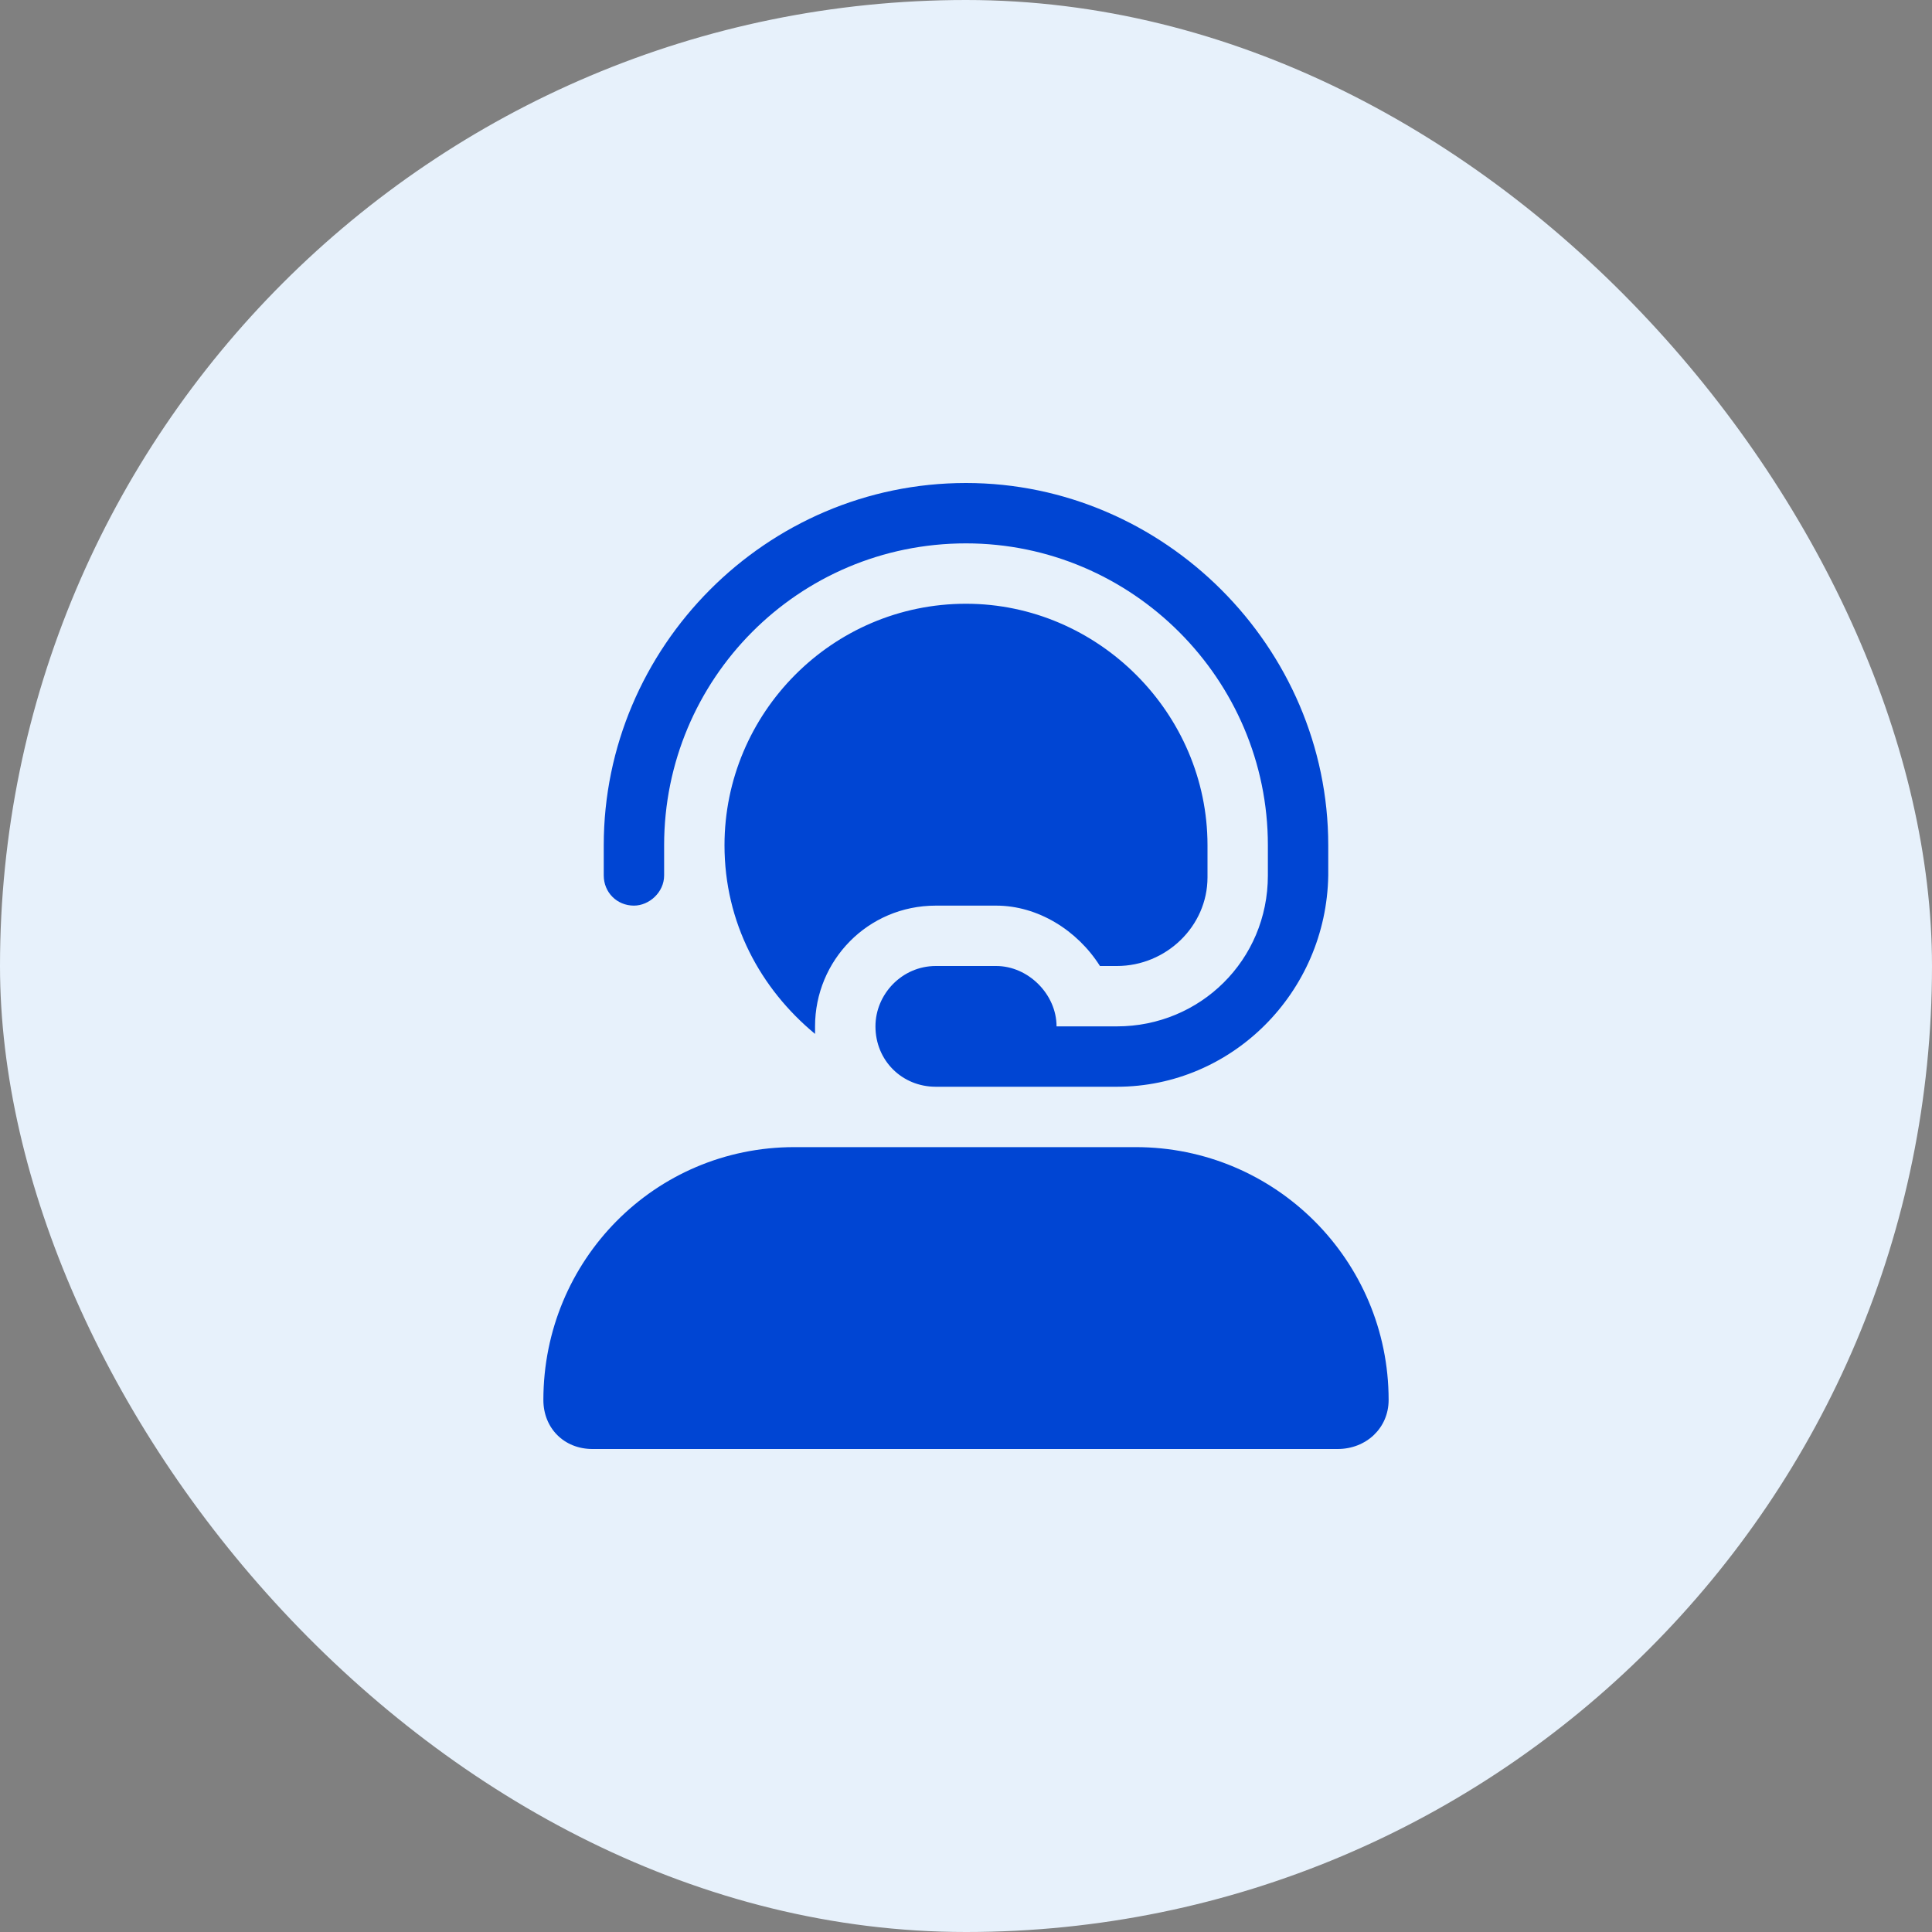
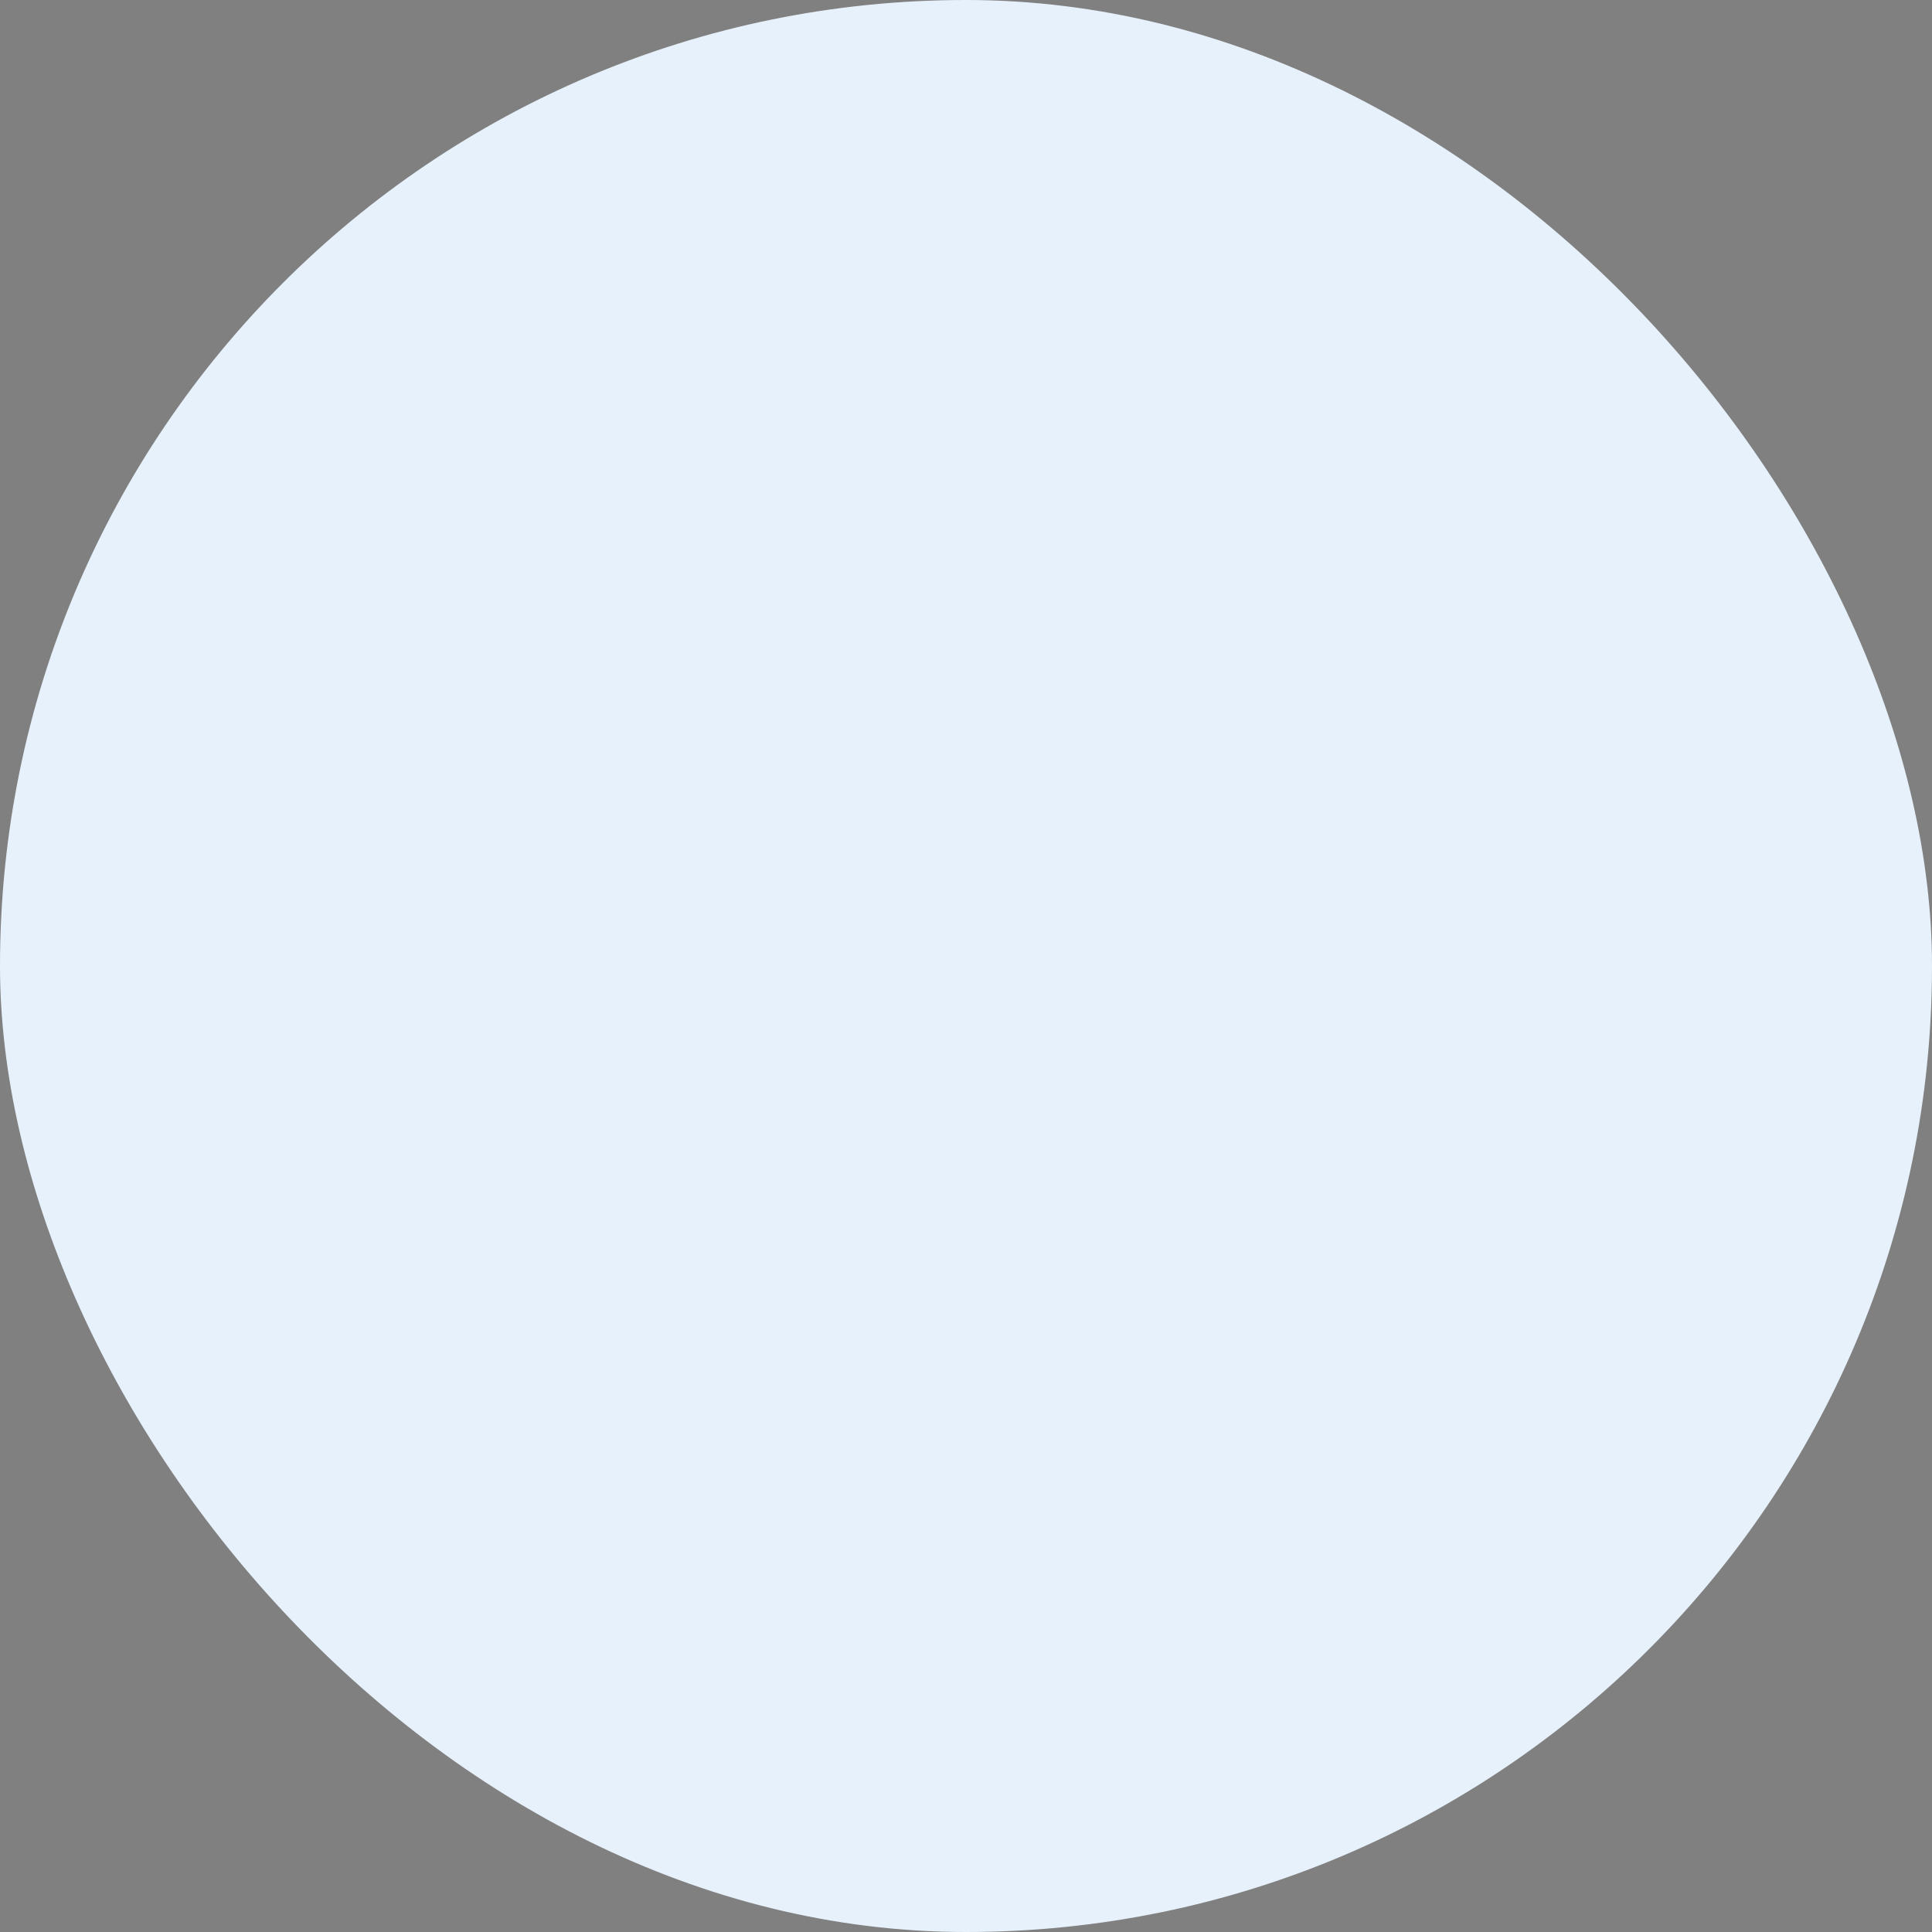
<svg xmlns="http://www.w3.org/2000/svg" width="60" height="60" viewBox="0 0 60 60" fill="none">
  <rect x="0" y="0" width="60" height="60" fill="#808080" stroke="none" />
  <rect width="60" height="60" rx="30" fill="#E7F1FB" />
-   <path d="M19.688 28.125C20.156 28.125 20.625 27.715 20.625 27.188V26.25C20.625 21.094 24.785 16.875 30 16.875C35.156 16.875 39.375 21.094 39.375 26.25V27.188C39.375 29.824 37.266 31.875 34.688 31.875H32.812C32.812 30.879 31.934 30 30.938 30H29.062C28.008 30 27.188 30.879 27.188 31.875C27.188 32.93 28.008 33.75 29.062 33.75H34.688C38.262 33.75 41.191 30.82 41.25 27.188V26.25C41.25 20.098 36.152 15 30 15C23.789 15 18.75 20.098 18.75 26.25V27.188C18.75 27.715 19.16 28.125 19.688 28.125ZM29.062 28.125H30.938C32.227 28.125 33.457 28.887 34.16 30H34.688C36.211 30 37.5 28.77 37.5 27.246V26.25C37.5 22.148 34.102 18.75 30 18.75C25.84 18.75 22.5 22.148 22.5 26.25C22.5 28.652 23.613 30.703 25.312 32.109C25.312 32.051 25.312 31.992 25.312 31.875C25.312 29.824 26.953 28.125 29.062 28.125ZM35.273 35.625H24.668C20.332 35.625 16.875 39.141 16.875 43.477C16.875 44.355 17.52 45 18.398 45H41.543C42.422 45 43.125 44.355 43.125 43.477C43.125 39.141 39.609 35.625 35.273 35.625Z" fill="#0045D3" />
</svg>